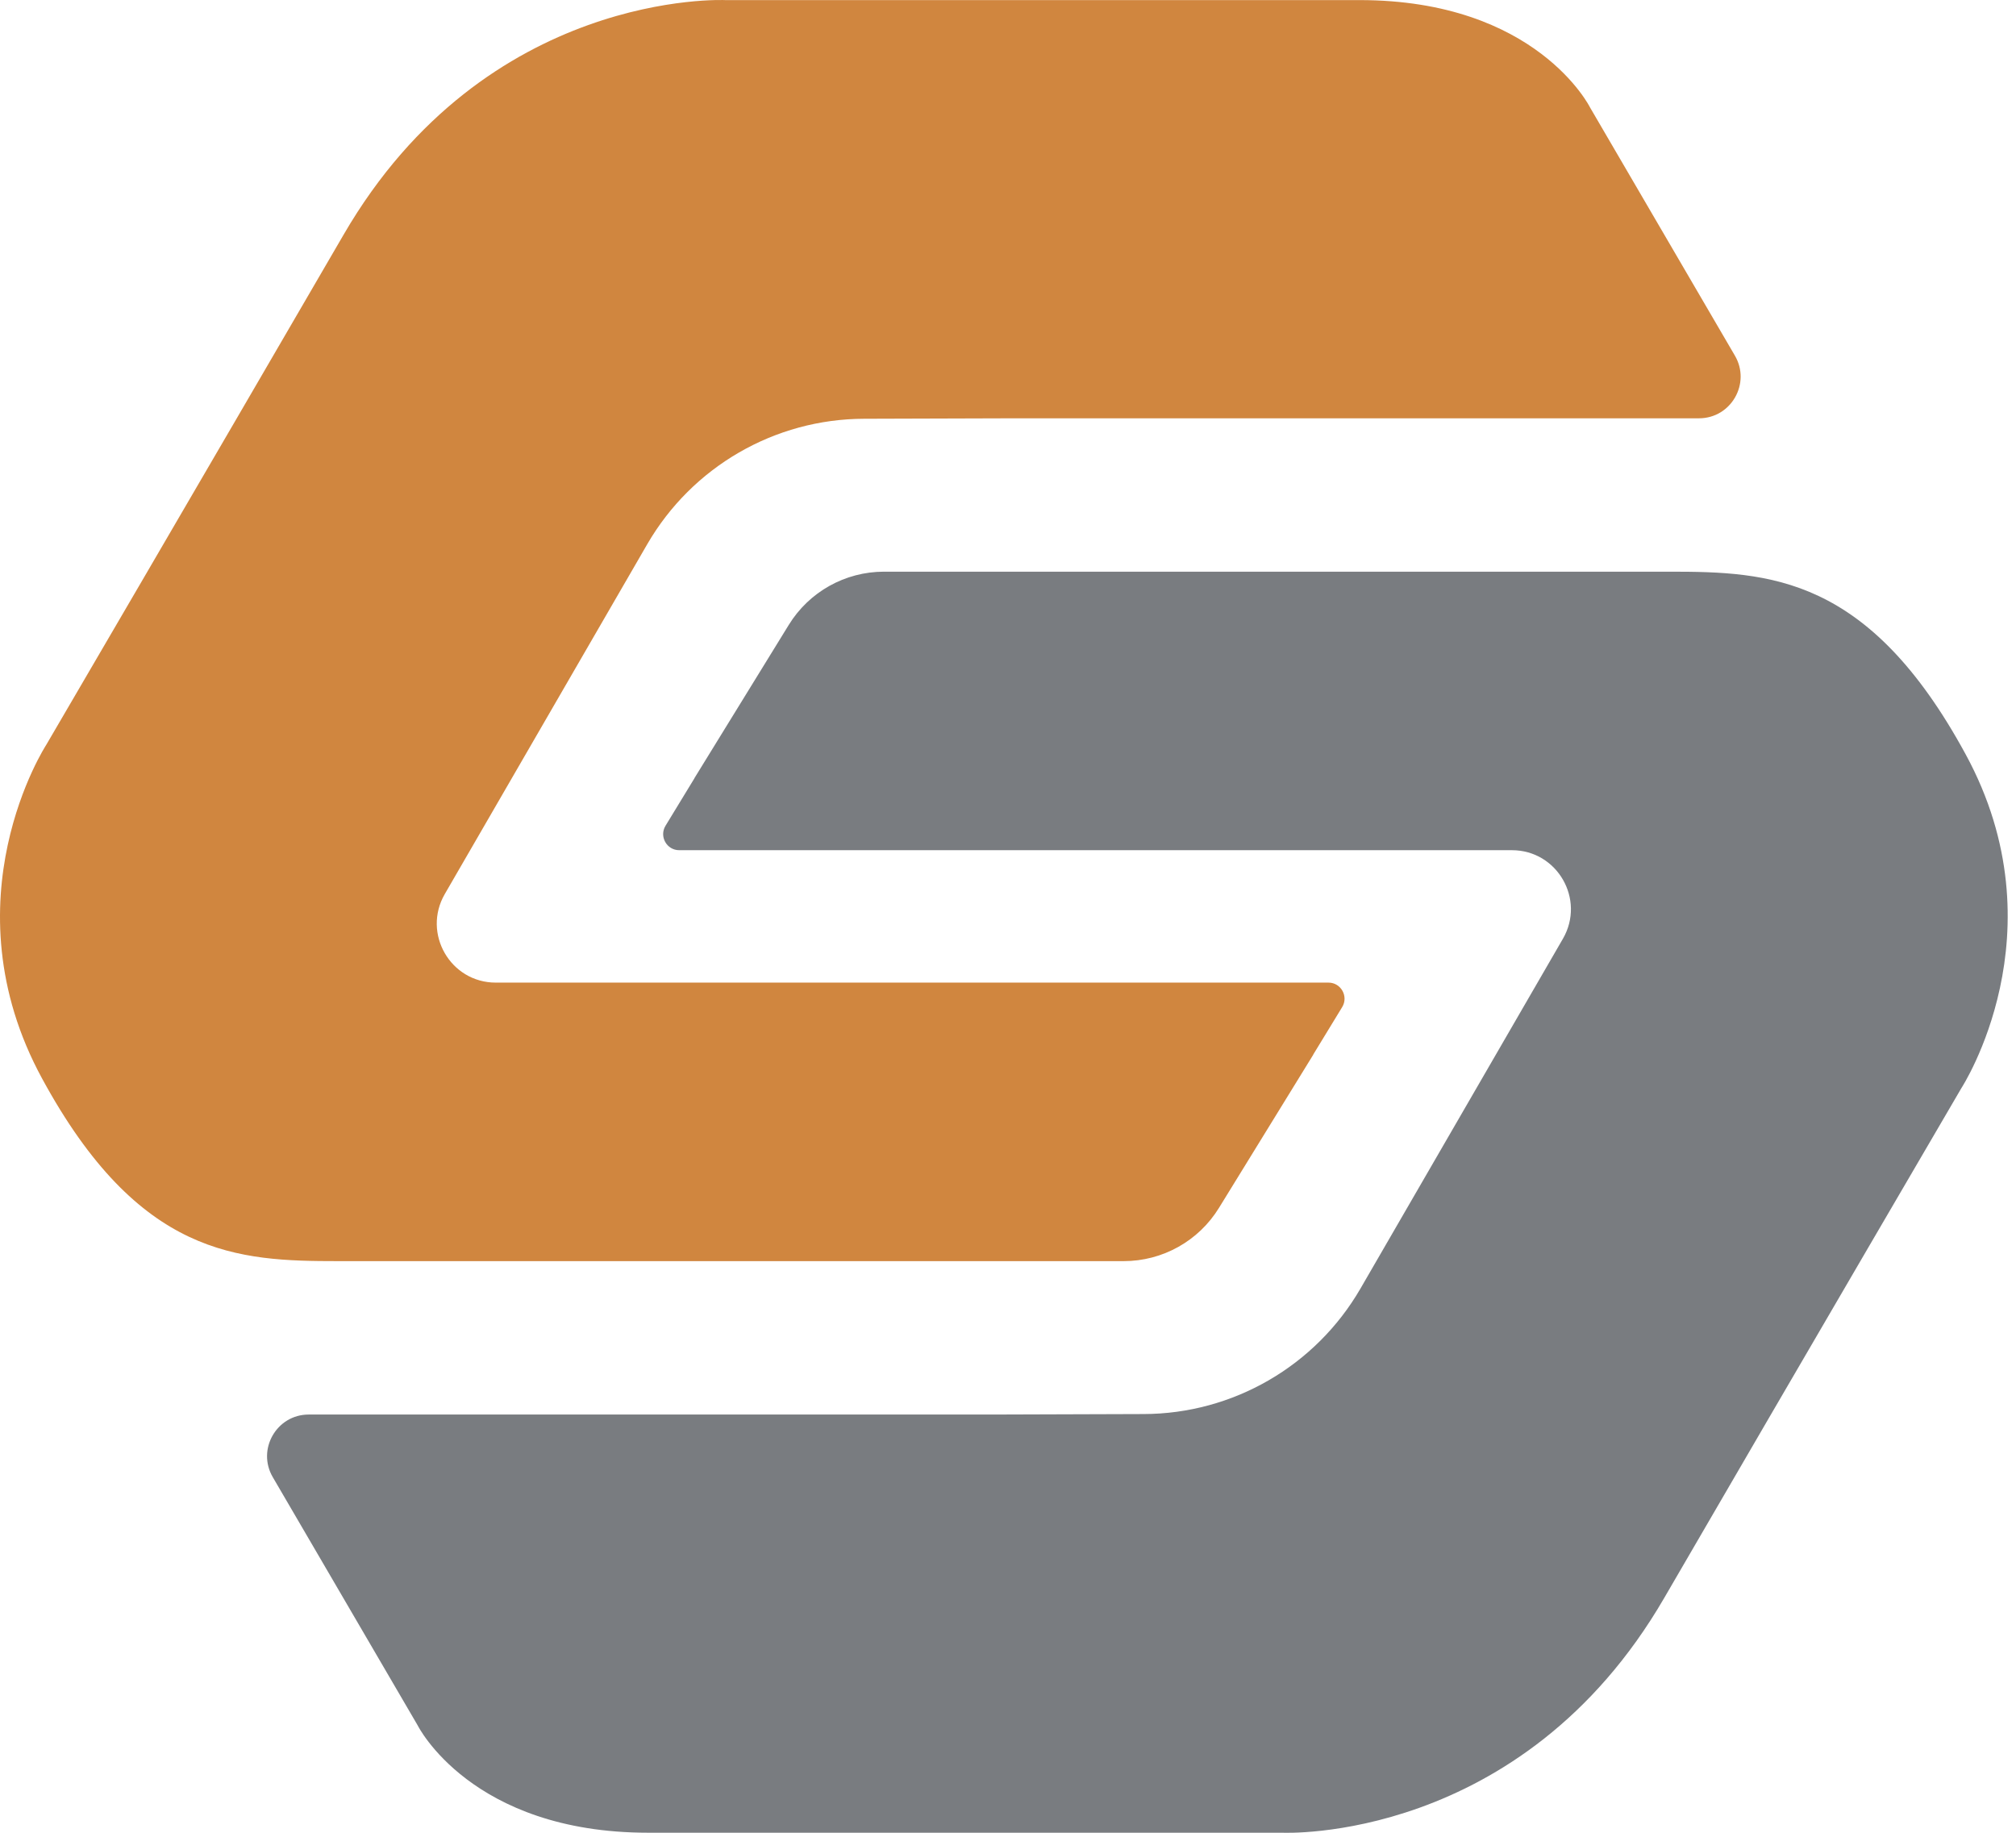
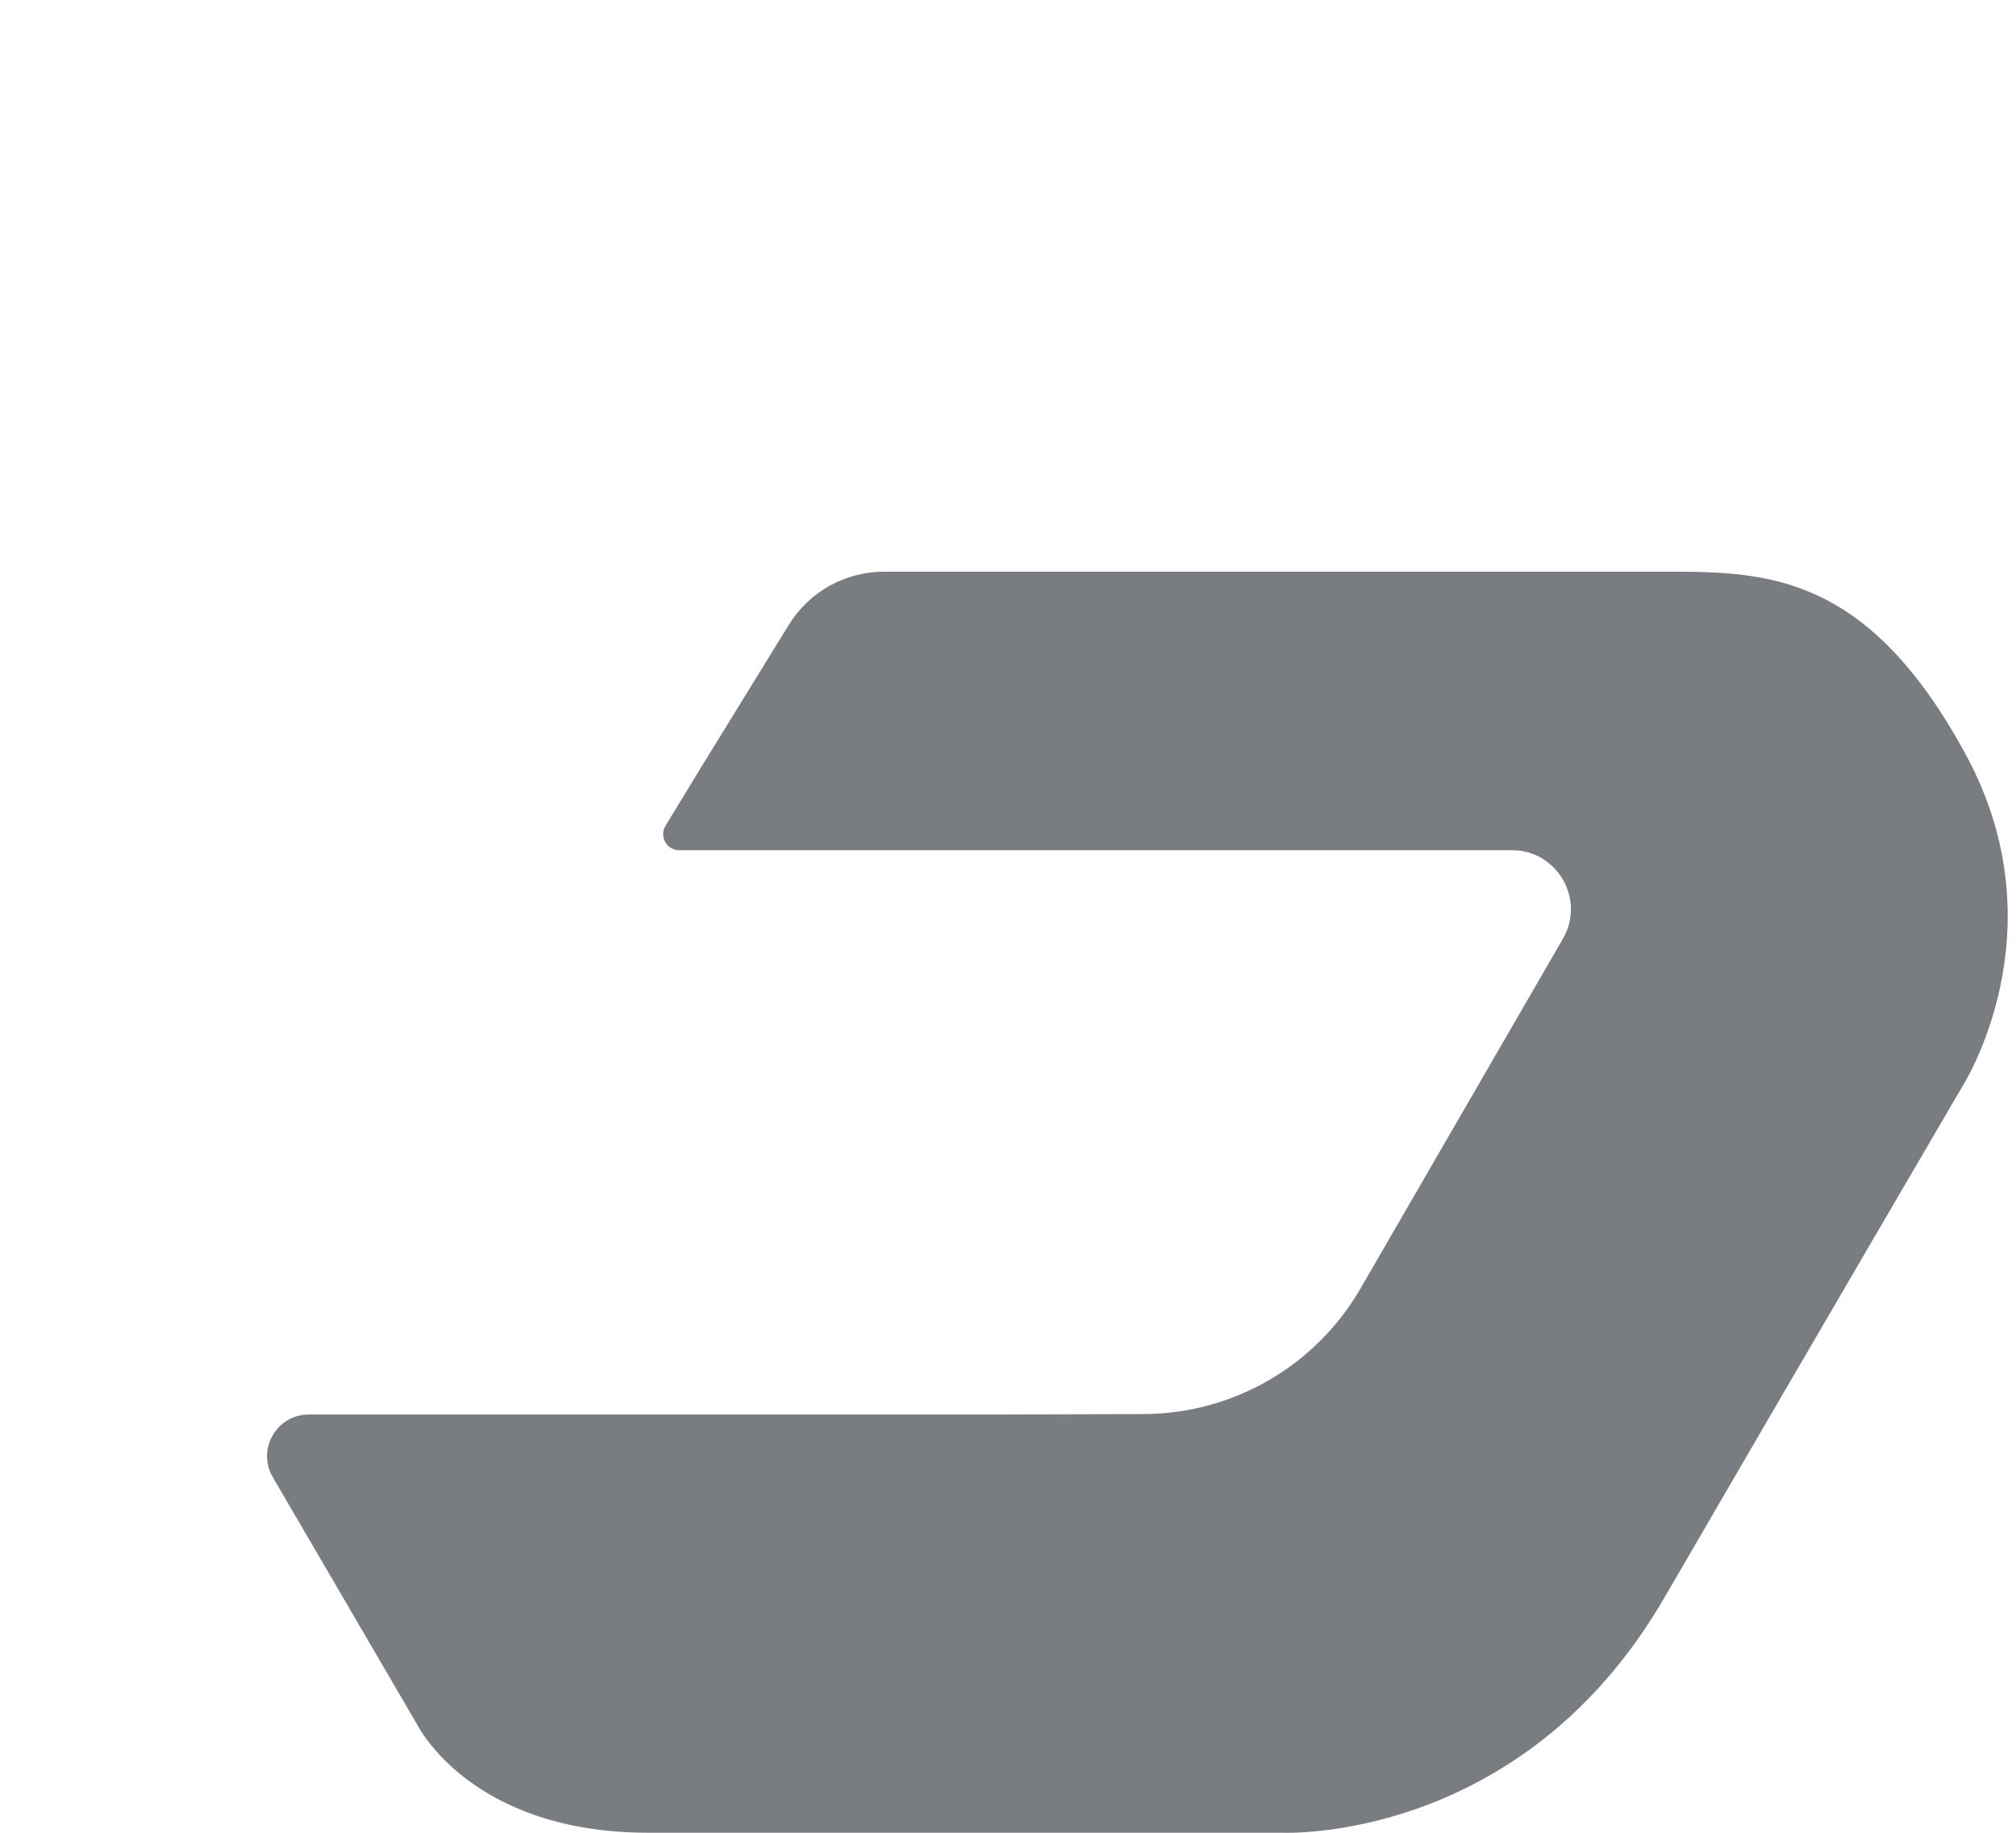
<svg xmlns="http://www.w3.org/2000/svg" width="66" height="60" viewBox="0 0 66 60" fill="none">
-   <path d="M42.993 34.523L43.942 32.967C44.153 32.616 43.9 32.168 43.493 32.168H16.23C14.746 32.168 13.818 30.559 14.56 29.271L21.189 17.817C22.658 15.281 25.364 13.714 28.292 13.709L33.235 13.694H55.622C56.674 13.694 57.328 12.549 56.797 11.642L52.055 3.518C52.055 3.518 50.313 0.003 44.509 0.003H23.746C23.746 0.003 15.926 -0.374 11.246 7.688C6.565 15.745 1.514 24.384 1.514 24.384C1.514 24.384 -1.801 29.472 1.38 35.312C4.555 41.152 7.797 41.286 11.075 41.286H36.787C38.06 41.286 39.24 40.627 39.906 39.544L42.993 34.529V34.523Z" fill="#D0863F" />
  <path d="M22.735 25.478L21.787 27.034C21.575 27.385 21.828 27.833 22.235 27.833H49.498C50.983 27.833 51.91 29.442 51.168 30.73L44.539 42.184C43.07 44.72 40.364 46.287 37.436 46.292L32.493 46.308H10.106C9.055 46.308 8.4 47.452 8.931 48.359L13.673 56.483C13.673 56.483 15.416 59.998 21.22 59.998H41.983C41.983 59.998 49.802 60.375 54.483 52.313C59.163 44.256 64.215 35.617 64.215 35.617C64.215 35.617 67.529 30.529 64.349 24.689C61.173 18.849 57.931 18.715 54.653 18.715H28.941C27.668 18.715 26.488 19.375 25.823 20.457L22.735 25.473V25.478Z" fill="#797C80" />
</svg>